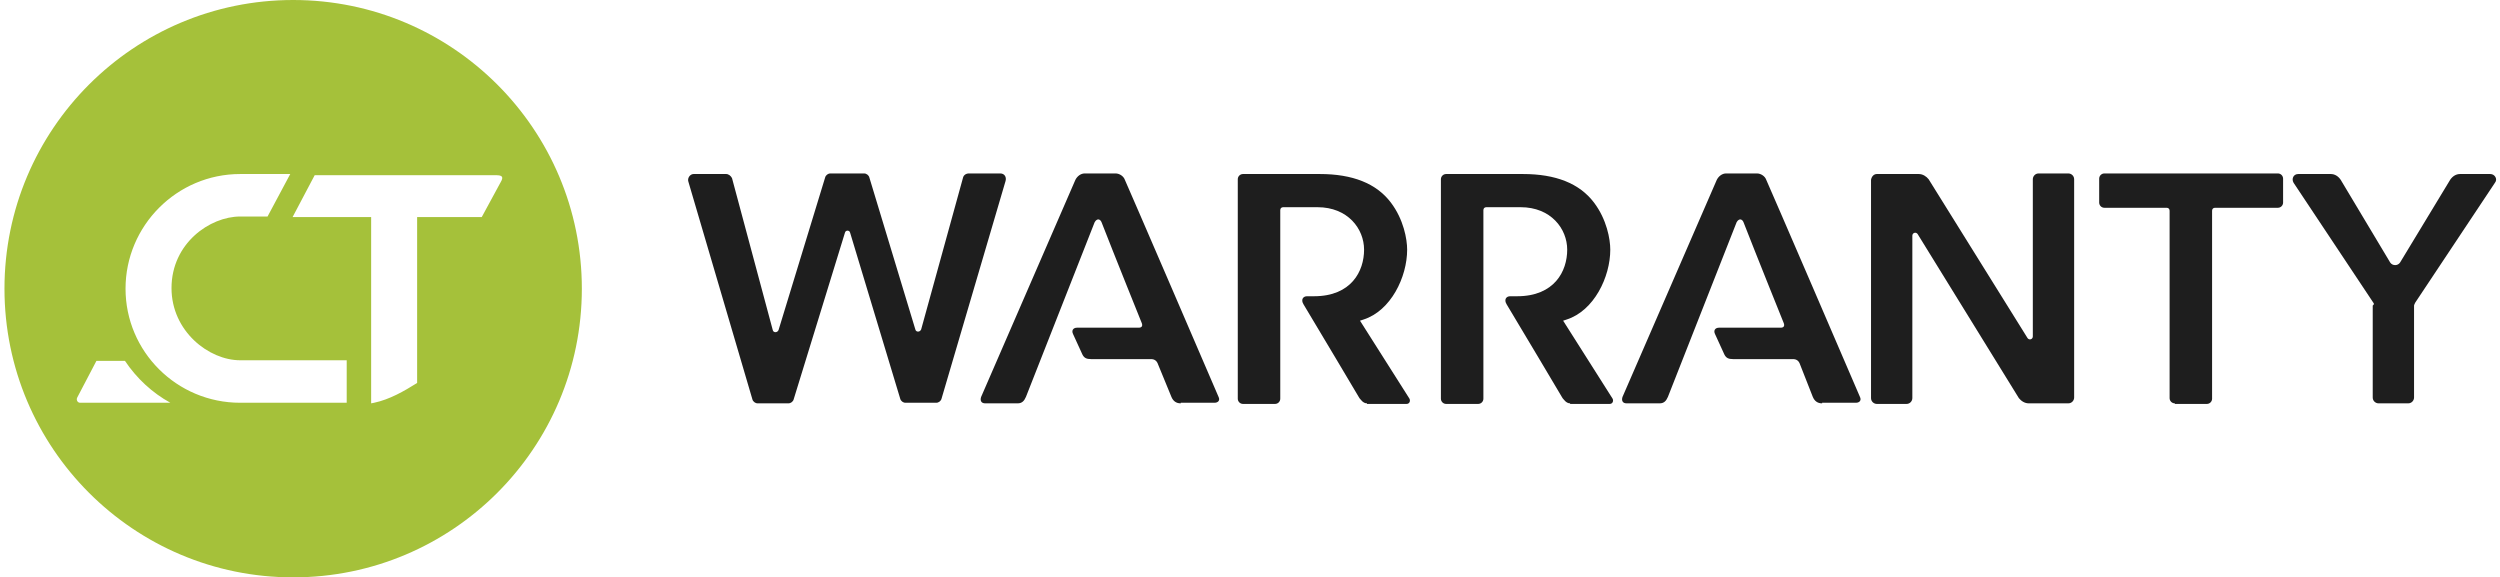
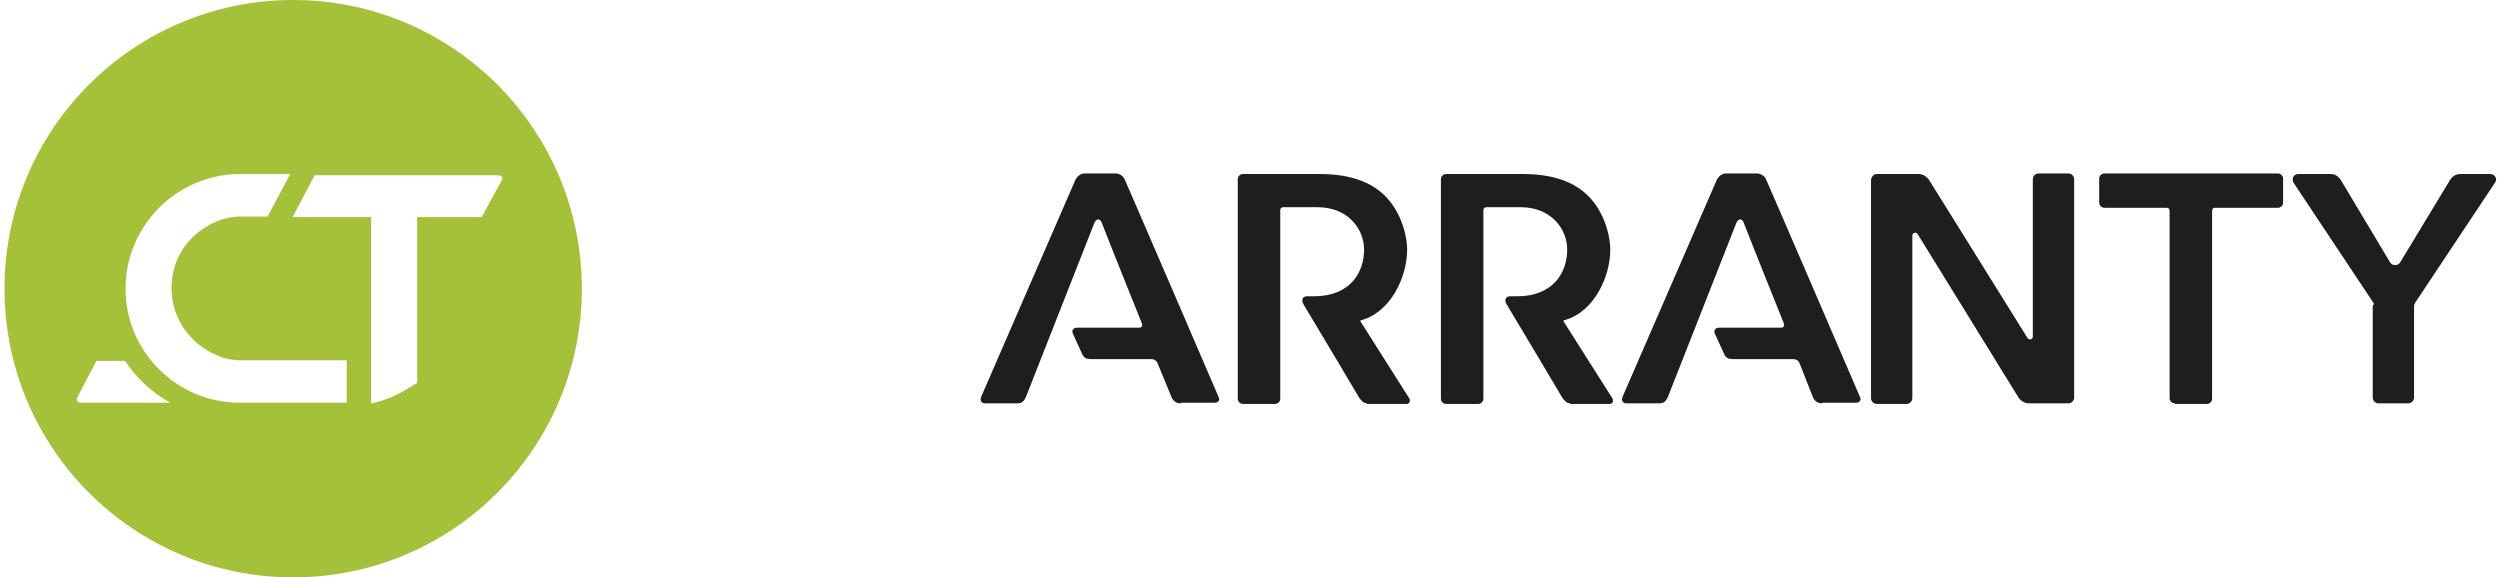
<svg xmlns="http://www.w3.org/2000/svg" width="433px" height="100px" viewBox="0 0 433 100" version="1.1">
  <title>Group 2</title>
  <desc>Created with Sketch.</desc>
  <g id="Page-1" stroke="none" stroke-width="1" fill="none" fill-rule="evenodd">
    <g id="Group-2" transform="translate(0.775, 0)" fill-rule="nonzero">
      <path d="M50,0 C77.614,0 100,22.386 100,50 C100,77.614 77.614,100 50,100 C22.386,100 0,77.614 0,50 C0,22.386 22.386,0 50,0 Z M85.081,30.343 L53.73,30.343 L49.899,37.601 L63.508,37.601 L63.508,69.859 L63.993,69.766 C66.722,69.187 69.187,67.759 71.472,66.331 L71.472,66.331 L71.472,37.601 L82.661,37.601 L85.887,31.653 L85.958,31.531 C86.473,30.62 86.24,30.343 85.081,30.343 L85.081,30.343 Z M49.496,30.141 L40.827,30.141 C29.839,30.141 20.968,39.113 20.968,50 C20.968,60.887 29.839,69.758 40.827,69.758 L40.827,69.758 L59.274,69.758 L59.274,62.399 L40.827,62.399 C35.383,62.399 28.931,57.359 28.931,49.899 C28.931,42.137 35.585,37.5 40.827,37.5 L40.827,37.5 L45.565,37.5 L49.496,30.141 Z M20.867,62.5 L15.927,62.5 L12.601,68.851 C12.5,69.052 12.5,69.254 12.601,69.456 C12.702,69.657 12.903,69.758 13.105,69.758 L13.105,69.758 L28.73,69.758 C25.605,68.044 22.883,65.524 20.867,62.5 L20.867,62.5 Z" id="Combined-Shape" fill="#A5C13A" />
      <g id="Group" transform="translate(118.225, 30)" fill="#1E1E1E">
        <path d="M117.763,39.859 C117.057,39.859 116.654,39.153 116.452,38.952 C116.25,38.548 108.992,26.452 106.775,22.722 C106.271,21.915 106.674,21.31 107.379,21.31 L108.589,21.31 C115.041,21.31 117.258,16.976 117.258,13.246 C117.258,9.617 114.436,5.887 109.194,5.887 L103.246,5.887 C102.944,5.887 102.742,6.089 102.742,6.391 L102.742,39.052 C102.742,39.556 102.339,39.96 101.835,39.96 L96.291,39.96 C95.787,39.96 95.383,39.556 95.383,39.052 L95.383,1.048 C95.383,0.544 95.787,0.141 96.291,0.141 L109.597,0.141 C115.242,0.141 119.375,1.754 121.896,5.081 C124.113,8.004 124.718,11.431 124.718,13.246 C124.718,17.984 121.896,23.831 117.158,25.343 L116.553,25.544 L125.121,39.052 C125.323,39.456 125.121,39.96 124.617,39.96 L117.763,39.96 L117.763,39.859 Z" id="Path" />
        <path d="M152.944,39.859 C152.238,39.859 151.835,39.153 151.633,38.952 C151.432,38.548 144.174,26.452 141.956,22.722 C141.452,21.915 141.855,21.31 142.561,21.31 L143.771,21.31 C150.222,21.31 152.44,16.976 152.44,13.246 C152.44,9.617 149.617,5.887 144.375,5.887 L138.428,5.887 C138.125,5.887 137.924,6.089 137.924,6.391 L137.924,39.052 C137.924,39.556 137.521,39.96 137.017,39.96 L131.472,39.96 C130.968,39.96 130.565,39.556 130.565,39.052 L130.565,1.048 C130.565,0.544 130.968,0.141 131.472,0.141 L144.779,0.141 C150.424,0.141 154.557,1.754 157.077,5.081 C159.295,8.004 159.9,11.431 159.9,13.246 C159.9,17.984 157.077,23.831 152.339,25.343 L151.734,25.544 L160.303,39.052 C160.504,39.456 160.303,39.96 159.799,39.96 L152.944,39.96 L152.944,39.859 L152.944,39.859 Z" id="Path" />
-         <path d="M17.561,39.859 L12.218,39.859 C11.815,39.859 11.412,39.556 11.311,39.153 L0.222,1.452 C0.021,0.847 0.525,0.141 1.129,0.141 L6.775,0.141 C7.178,0.141 7.581,0.444 7.783,0.847 L14.839,27.157 C14.94,27.661 15.646,27.661 15.847,27.157 L23.912,0.746 C24.012,0.343 24.416,0.04 24.819,0.04 L30.666,0.04 C31.069,0.04 31.472,0.343 31.573,0.746 L39.537,27.056 C39.637,27.56 40.343,27.56 40.545,27.056 L47.803,0.746 C47.904,0.343 48.307,0.04 48.811,0.04 L54.254,0.04 C54.96,0.04 55.363,0.645 55.162,1.351 L44.073,39.052 C43.972,39.456 43.569,39.758 43.166,39.758 L37.823,39.758 C37.42,39.758 37.017,39.456 36.916,39.052 L28.246,10.323 C28.146,9.819 27.44,9.819 27.339,10.323 L18.468,39.153 C18.367,39.556 17.964,39.859 17.561,39.859" id="Path" />
        <path d="M257.682,39.859 C257.178,39.859 256.775,39.456 256.775,38.952 L256.775,6.492 C256.775,6.19 256.573,5.988 256.271,5.988 L245.484,5.988 C244.98,5.988 244.577,5.585 244.577,5.081 L244.577,0.948 C244.577,0.444 244.98,0.04 245.484,0.04 L275.525,0.04 C276.029,0.04 276.432,0.444 276.432,0.948 L276.432,5.081 C276.432,5.585 276.029,5.988 275.525,5.988 L264.637,5.988 C264.335,5.988 264.133,6.19 264.133,6.492 L264.133,39.052 C264.133,39.556 263.73,39.96 263.226,39.96 L257.682,39.96 L257.682,39.859 L257.682,39.859 Z" id="Path" />
        <path d="M85.504,39.859 C84.698,39.859 84.194,39.456 83.892,38.75 L81.573,33.105 C81.371,32.5 80.968,32.198 80.363,32.198 L69.98,32.198 C69.174,32.198 68.771,31.996 68.468,31.391 L66.855,27.863 C66.553,27.258 66.855,26.754 67.561,26.754 L78.246,26.754 C78.75,26.754 78.952,26.452 78.75,25.948 C78.549,25.444 74.113,14.456 71.795,8.508 C71.593,8.004 71.291,8.004 71.19,8.004 C71.089,8.004 70.787,8.105 70.585,8.508 L58.69,38.75 C58.387,39.456 57.984,39.859 57.279,39.859 L51.633,39.859 C50.928,39.859 50.726,39.355 50.928,38.75 L67.258,1.149 C67.561,0.544 68.166,0.04 68.871,0.04 L74.214,0.04 C74.92,0.04 75.625,0.544 75.827,1.149 C76.129,1.754 91.855,38.246 92.057,38.75 C92.359,39.355 91.956,39.758 91.351,39.758 L85.504,39.758 L85.504,39.859 Z" id="Path" />
        <path d="M196.593,39.859 C195.787,39.859 195.283,39.456 194.98,38.75 L192.763,33.105 C192.561,32.5 192.158,32.198 191.553,32.198 L181.17,32.198 C180.363,32.198 179.96,31.996 179.658,31.391 L178.045,27.863 C177.742,27.258 178.045,26.754 178.75,26.754 L189.436,26.754 C189.94,26.754 190.142,26.452 189.94,25.948 C189.738,25.444 185.303,14.456 182.984,8.508 C182.783,8.004 182.48,8.004 182.379,8.004 C182.279,8.004 181.976,8.105 181.775,8.508 L169.879,38.75 C169.577,39.456 169.174,39.859 168.468,39.859 L162.722,39.859 C162.017,39.859 161.815,39.355 162.017,38.75 L178.347,1.149 C178.65,0.544 179.254,0.04 179.96,0.04 L185.303,0.04 C186.008,0.04 186.714,0.544 186.916,1.149 C187.218,1.754 202.944,38.246 203.146,38.75 C203.448,39.355 203.045,39.758 202.44,39.758 L196.593,39.758 L196.593,39.859 L196.593,39.859 Z" id="Path" />
        <path d="M292.057,22.419 L278.246,1.653 C277.843,0.948 278.246,0.141 279.053,0.141 L284.698,0.141 C285.404,0.141 286.008,0.544 286.412,1.149 L294.98,15.464 C295.383,16.069 296.291,16.069 296.694,15.464 L305.363,1.149 C305.767,0.544 306.371,0.141 307.077,0.141 L312.319,0.141 C313.125,0.141 313.629,1.048 313.125,1.653 L299.315,22.419 C299.214,22.621 299.113,22.823 299.113,22.923 L299.113,38.851 C299.113,39.355 298.71,39.859 298.105,39.859 L292.964,39.859 C292.46,39.859 291.956,39.456 291.956,38.851 L291.956,22.923 C292.258,22.722 292.158,22.52 292.057,22.419" id="Path" />
        <path d="M206.069,0.141 L213.327,0.141 C214.033,0.141 214.638,0.544 215.041,1.048 L232.178,28.569 C232.48,28.972 233.085,28.77 233.085,28.266 L233.085,1.048 C233.085,0.544 233.488,0.04 234.093,0.04 L239.234,0.04 C239.738,0.04 240.242,0.444 240.242,1.048 L240.242,38.851 C240.242,39.355 239.839,39.859 239.234,39.859 L232.379,39.859 C231.674,39.859 231.069,39.456 230.666,38.952 L213.125,10.524 C212.823,10.121 212.218,10.323 212.218,10.827 L212.218,38.952 C212.218,39.456 211.815,39.96 211.21,39.96 L206.069,39.96 C205.565,39.96 205.061,39.556 205.061,38.952 L205.061,1.149 C205.162,0.544 205.565,0.141 206.069,0.141" id="Path" />
      </g>
    </g>
  </g>
</svg>